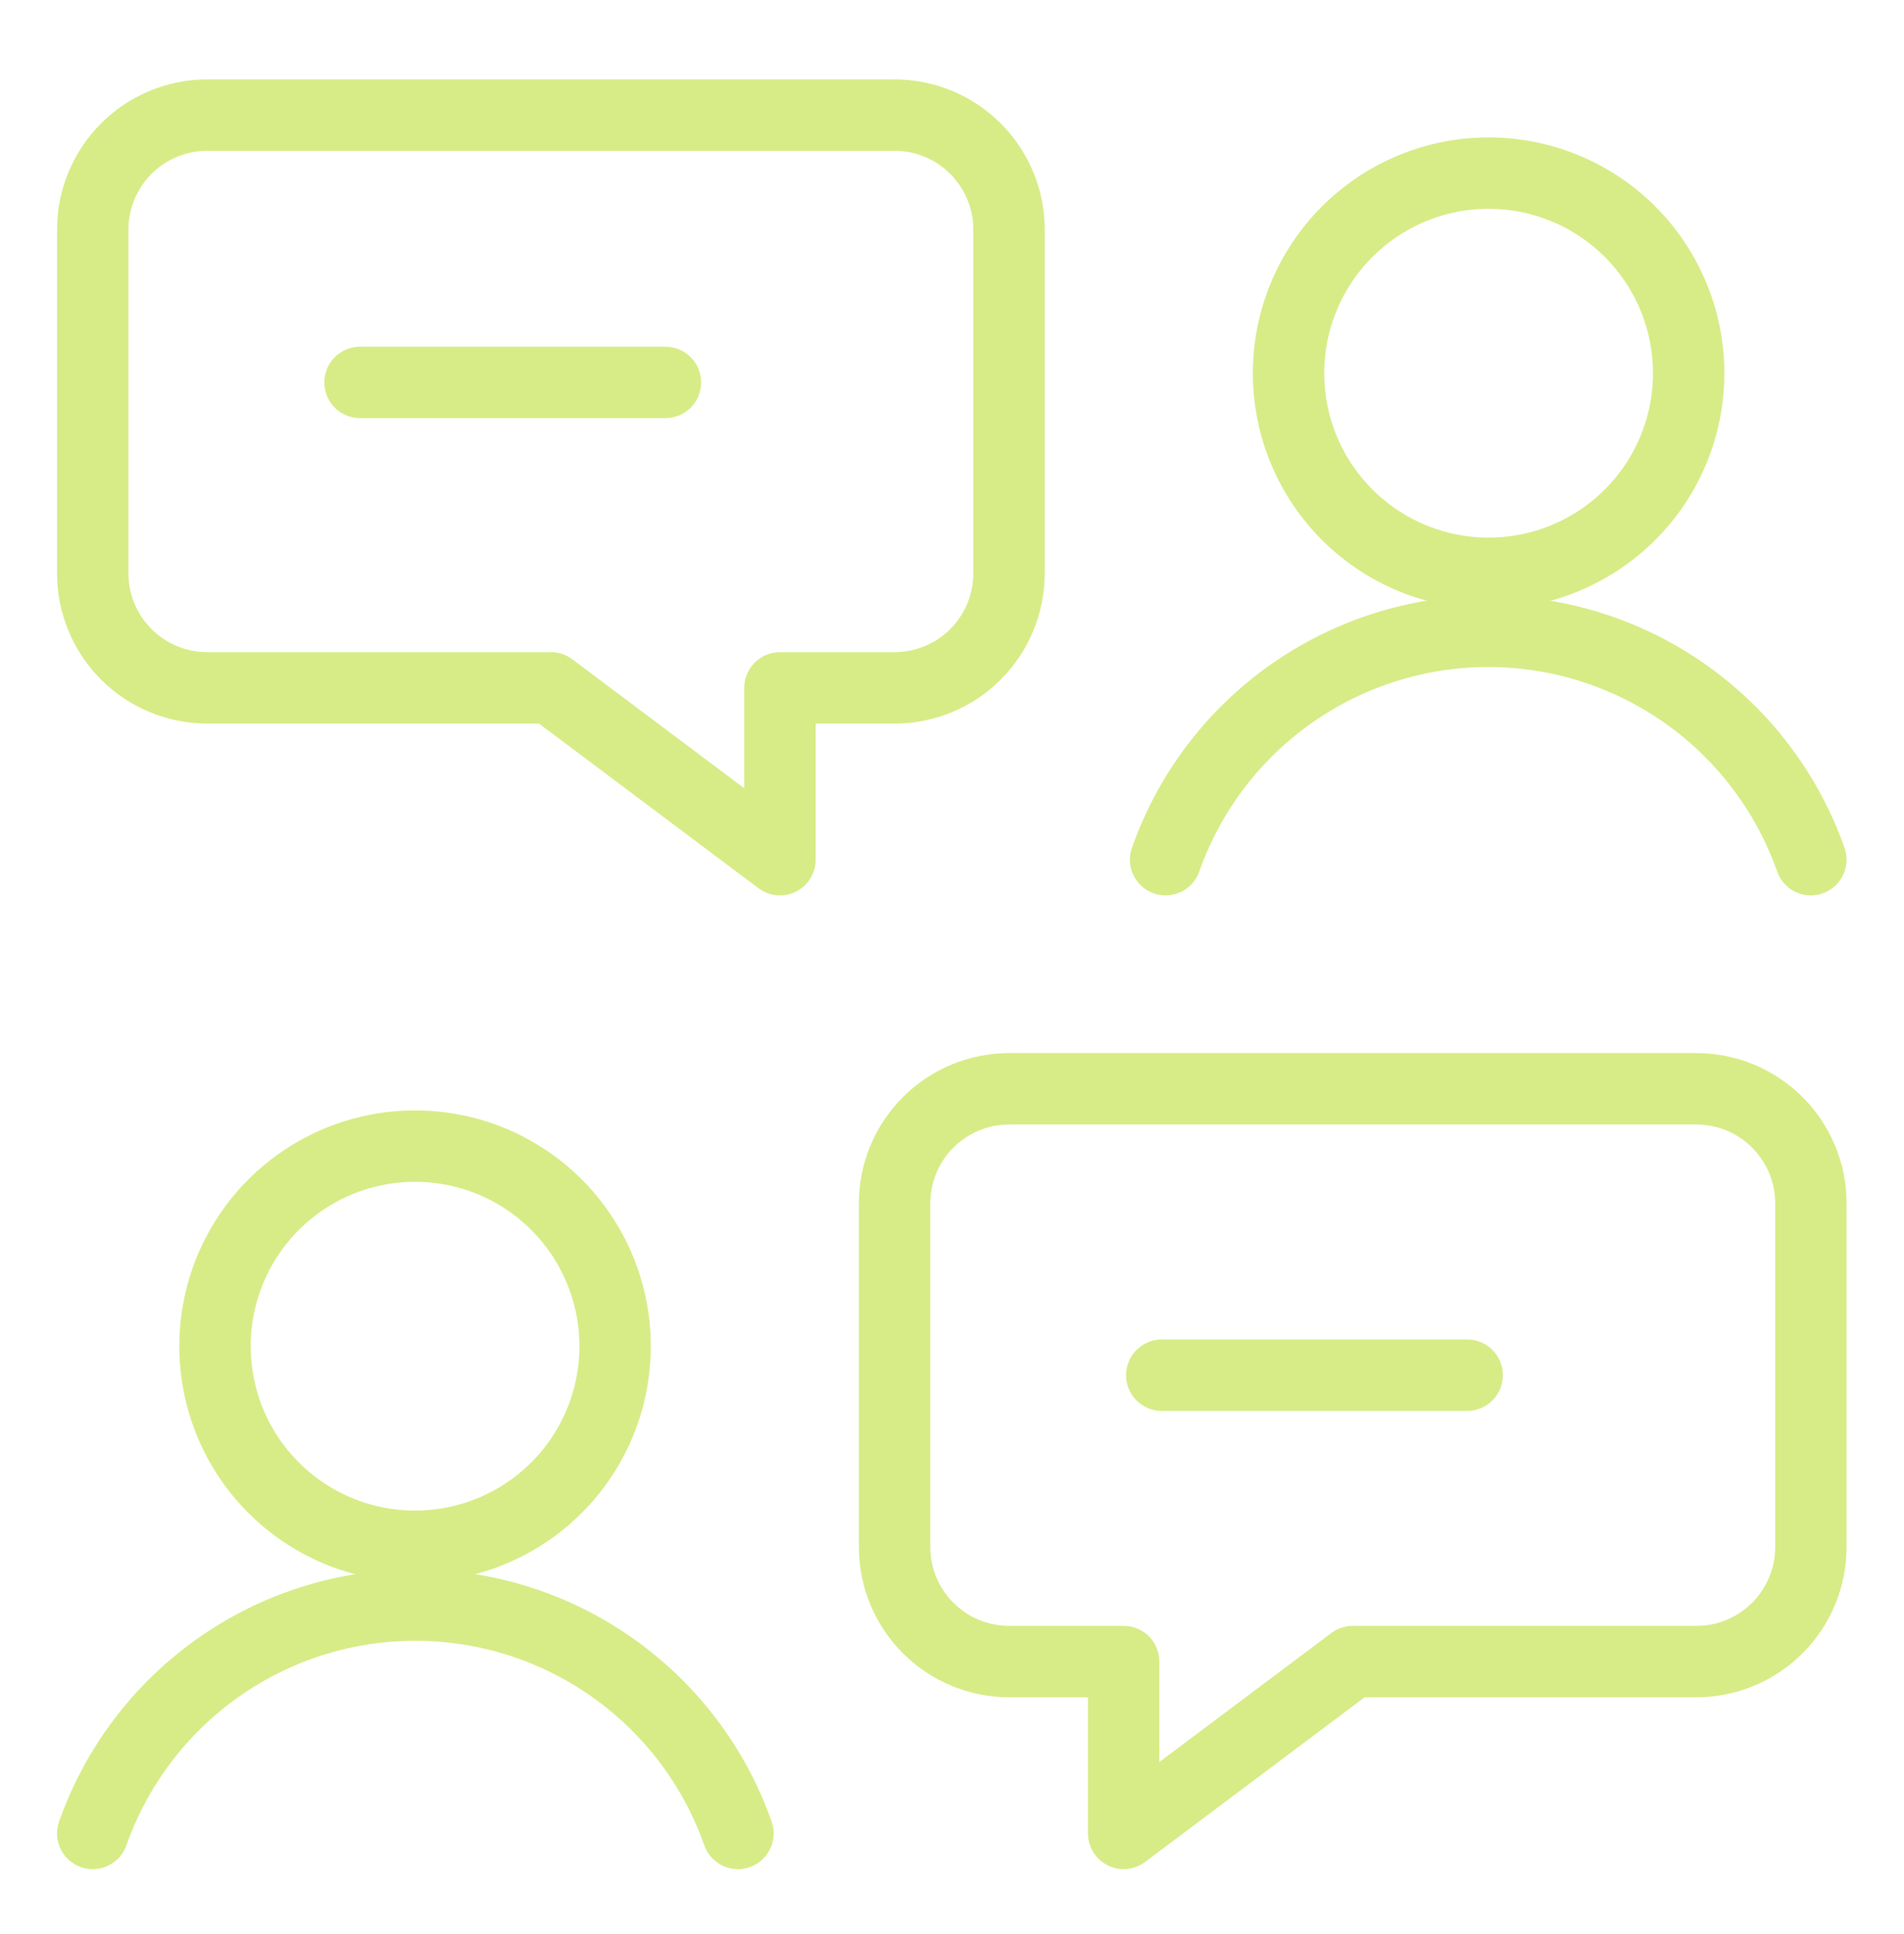
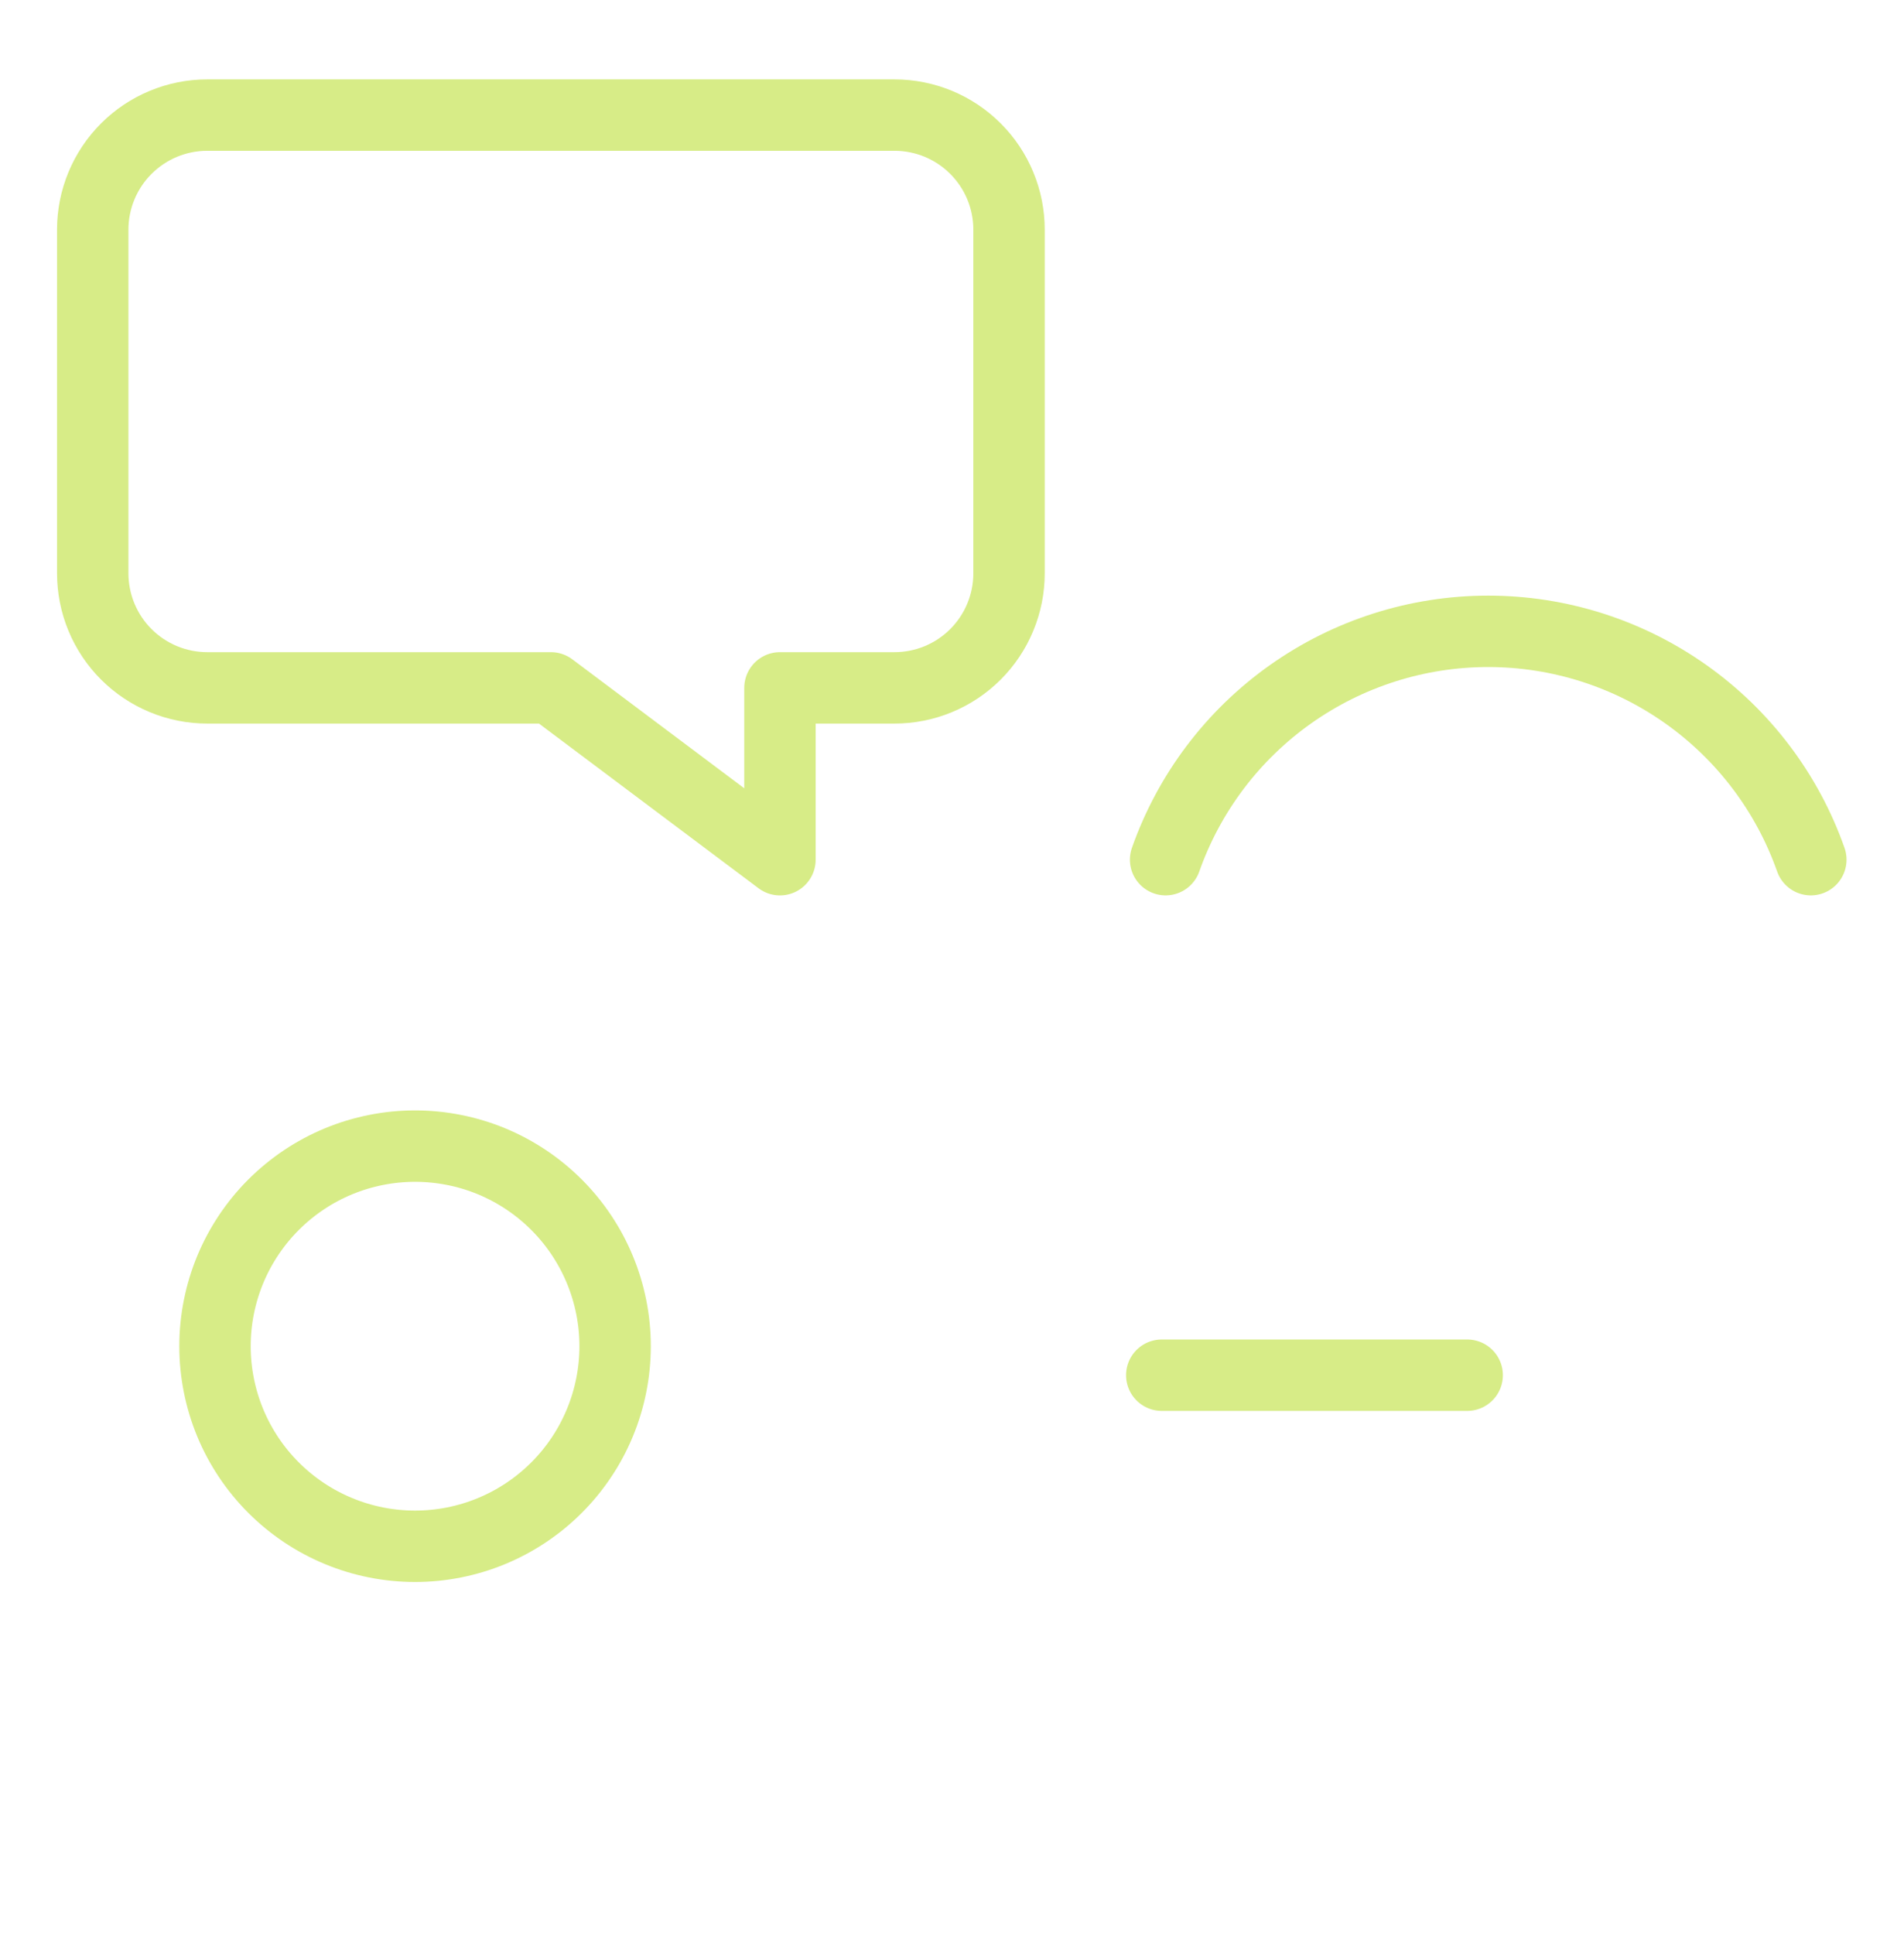
<svg xmlns="http://www.w3.org/2000/svg" width="64" height="65" viewBox="0 0 64 65" fill="none">
-   <path d="M33.92 55.843H37.77V61.618L45.47 55.843H57.02C57.526 55.843 58.026 55.743 58.494 55.55C58.961 55.356 59.385 55.073 59.743 54.715C60.1 54.358 60.384 53.933 60.577 53.466C60.771 52.999 60.87 52.498 60.87 51.993V40.443C60.87 39.937 60.771 39.437 60.577 38.969C60.384 38.502 60.1 38.078 59.743 37.72C59.385 37.363 58.961 37.079 58.494 36.886C58.026 36.692 57.526 36.593 57.02 36.593H33.92C33.415 36.593 32.914 36.692 32.447 36.886C31.98 37.079 31.555 37.363 31.198 37.72C30.84 38.078 30.557 38.502 30.363 38.969C30.17 39.437 30.07 39.937 30.07 40.443V51.993C30.07 53.014 30.476 53.993 31.198 54.715C31.92 55.437 32.899 55.843 33.92 55.843Z" stroke="#D7EC87" stroke-width="2.4" stroke-linecap="round" stroke-linejoin="round" />
  <path d="M7.227 45.243C7.227 46.126 7.401 47.001 7.738 47.817C8.076 48.633 8.572 49.374 9.196 49.998C9.821 50.623 10.562 51.118 11.378 51.456C12.194 51.794 13.068 51.968 13.951 51.968C14.834 51.968 15.709 51.794 16.525 51.456C17.34 51.118 18.082 50.623 18.706 49.998C19.331 49.374 19.826 48.633 20.164 47.817C20.502 47.001 20.676 46.126 20.676 45.243C20.676 44.36 20.502 43.486 20.164 42.67C19.826 41.854 19.331 41.113 18.706 40.488C18.082 39.864 17.34 39.368 16.525 39.03C15.709 38.693 14.834 38.519 13.951 38.519C13.068 38.519 12.194 38.693 11.378 39.03C10.562 39.368 9.821 39.864 9.196 40.488C8.572 41.113 8.076 41.854 7.738 42.67C7.401 43.486 7.227 44.36 7.227 45.243Z" stroke="#D7EC87" stroke-width="2.4" stroke-linecap="round" stroke-linejoin="round" />
-   <path d="M24.805 61.619C24.014 59.375 22.546 57.432 20.604 56.057C18.662 54.682 16.341 53.944 13.961 53.944C11.582 53.944 9.261 54.682 7.319 56.057C5.377 57.432 3.909 59.375 3.117 61.619" stroke="#D7EC87" stroke-width="2.4" stroke-linecap="round" stroke-linejoin="round" />
-   <path d="M43.312 12.543C43.312 13.426 43.486 14.301 43.824 15.116C44.162 15.932 44.658 16.674 45.282 17.298C45.907 17.922 46.648 18.418 47.464 18.756C48.28 19.094 49.154 19.268 50.037 19.268C50.92 19.268 51.795 19.094 52.611 18.756C53.426 18.418 54.168 17.922 54.792 17.298C55.417 16.674 55.912 15.932 56.25 15.116C56.588 14.301 56.762 13.426 56.762 12.543C56.762 11.66 56.588 10.786 56.25 9.97C55.912 9.154 55.417 8.412 54.792 7.788C54.168 7.164 53.426 6.668 52.611 6.33C51.795 5.992 50.92 5.818 50.037 5.818C49.154 5.818 48.28 5.992 47.464 6.33C46.648 6.668 45.907 7.164 45.282 7.788C44.658 8.412 44.162 9.154 43.824 9.97C43.486 10.786 43.312 11.66 43.312 12.543Z" stroke="#D7EC87" stroke-width="2.4" stroke-linecap="round" stroke-linejoin="round" />
  <path d="M60.868 28.892C60.077 26.648 58.609 24.705 56.666 23.331C54.724 21.956 52.403 21.218 50.024 21.218C47.644 21.218 45.324 21.956 43.381 23.331C41.439 24.705 39.971 26.648 39.18 28.892" stroke="#D7EC87" stroke-width="2.4" stroke-linecap="round" stroke-linejoin="round" />
  <path d="M39.051 46.218H49.317" stroke="#D7EC87" stroke-width="2.4" stroke-linecap="round" stroke-linejoin="round" />
  <path d="M30.067 23.118H26.217V28.893L18.517 23.118H6.967C6.462 23.118 5.961 23.019 5.494 22.825C5.027 22.632 4.602 22.348 4.245 21.991C3.887 21.633 3.604 21.209 3.41 20.741C3.217 20.274 3.117 19.774 3.117 19.268V7.718C3.117 6.697 3.523 5.718 4.245 4.996C4.967 4.274 5.946 3.868 6.967 3.868H30.067C30.573 3.868 31.073 3.968 31.541 4.161C32.008 4.355 32.432 4.638 32.789 4.996C33.147 5.353 33.431 5.778 33.624 6.245C33.818 6.712 33.917 7.213 33.917 7.718V19.268C33.917 19.774 33.818 20.274 33.624 20.741C33.431 21.209 33.147 21.633 32.789 21.991C32.432 22.348 32.008 22.632 31.541 22.825C31.073 23.019 30.573 23.118 30.067 23.118Z" stroke="#D7EC87" stroke-width="2.4" stroke-linecap="round" stroke-linejoin="round" />
-   <path d="M22.368 12.852H12.102" stroke="#D7EC87" stroke-width="2.4" stroke-linecap="round" stroke-linejoin="round" />
</svg>